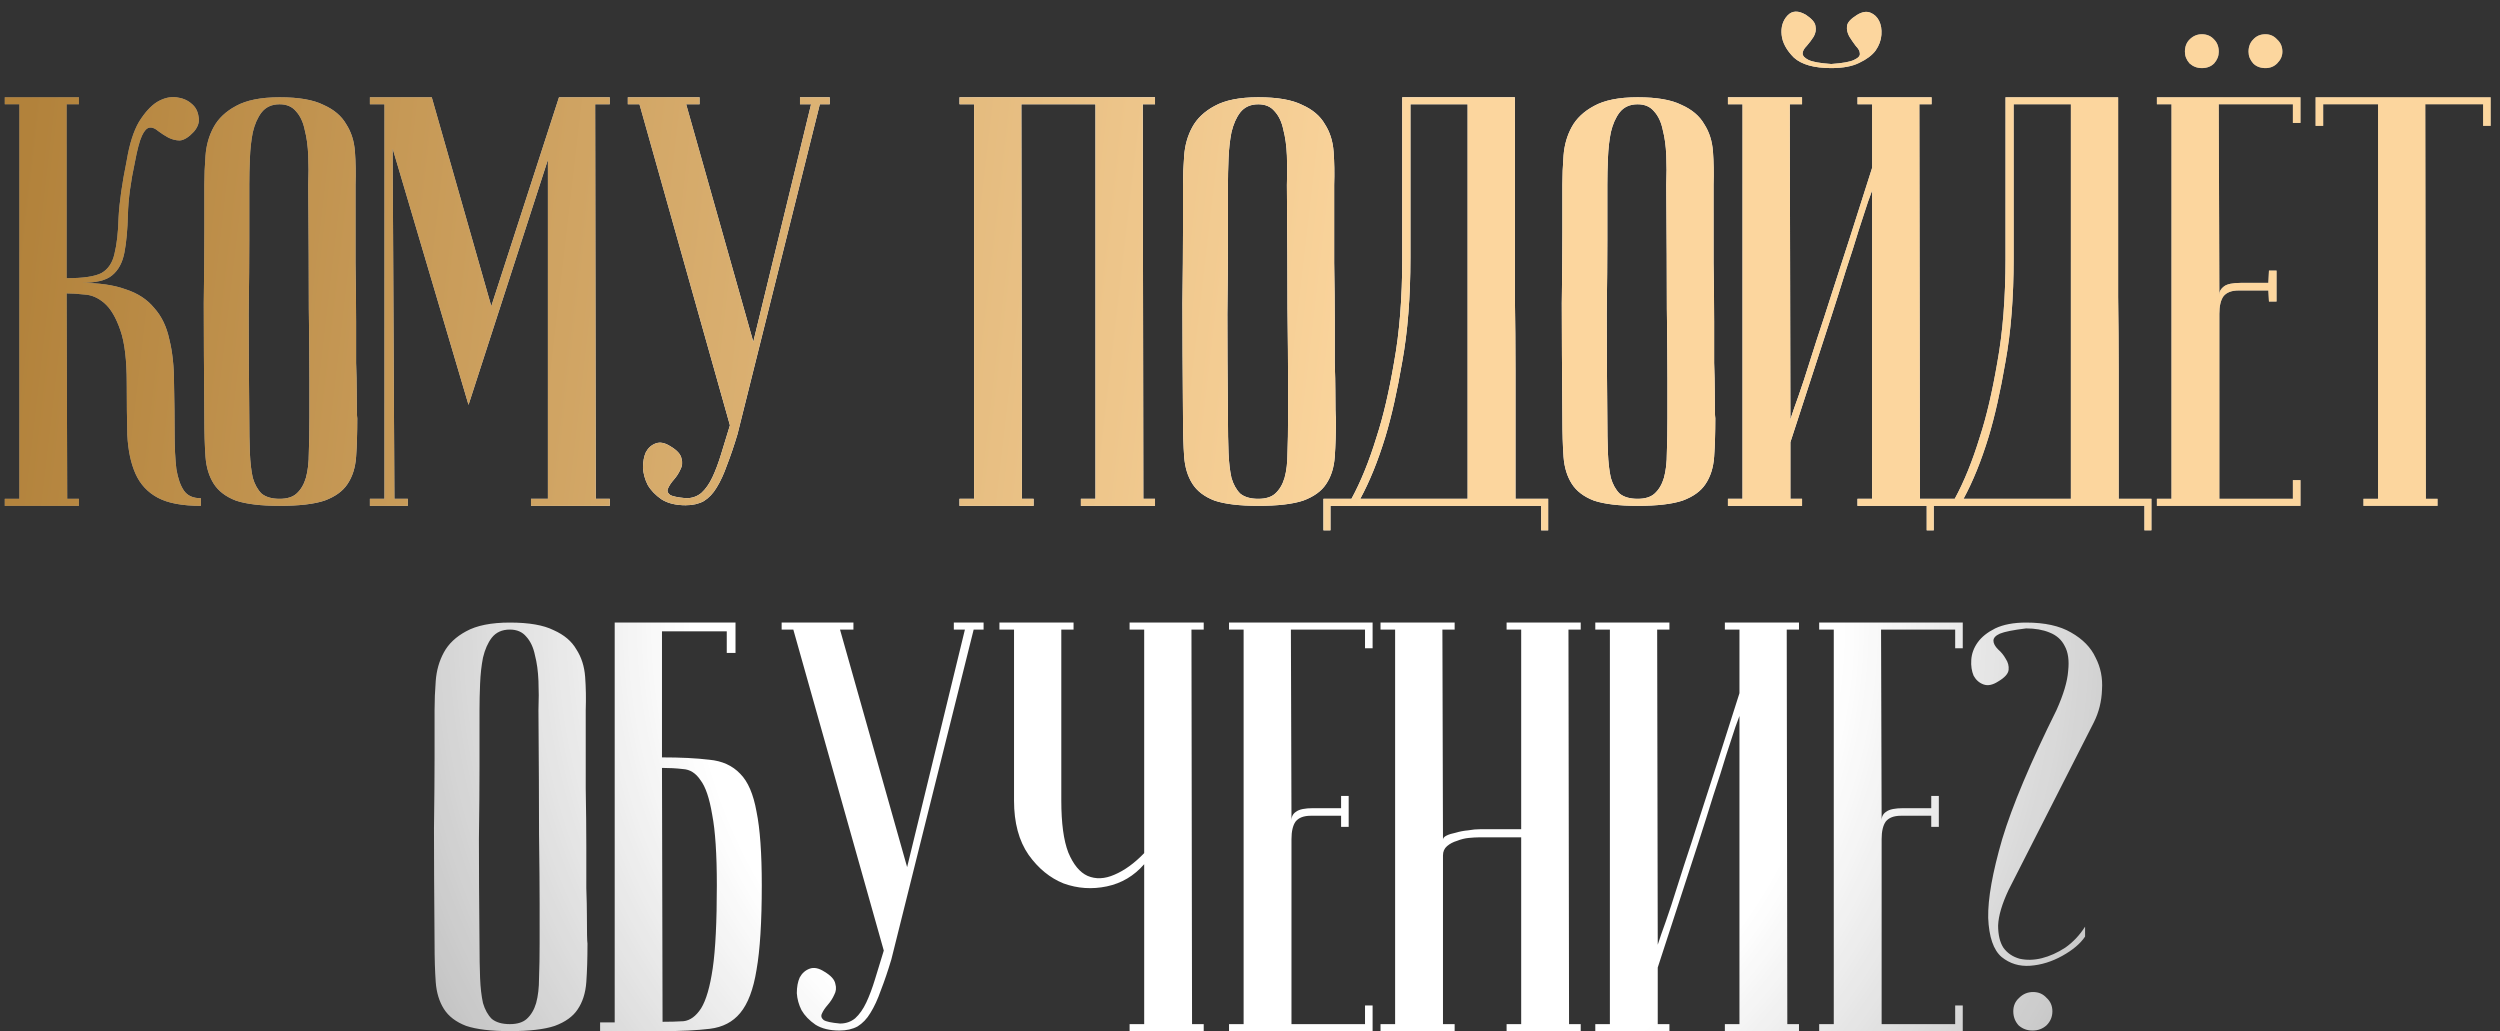
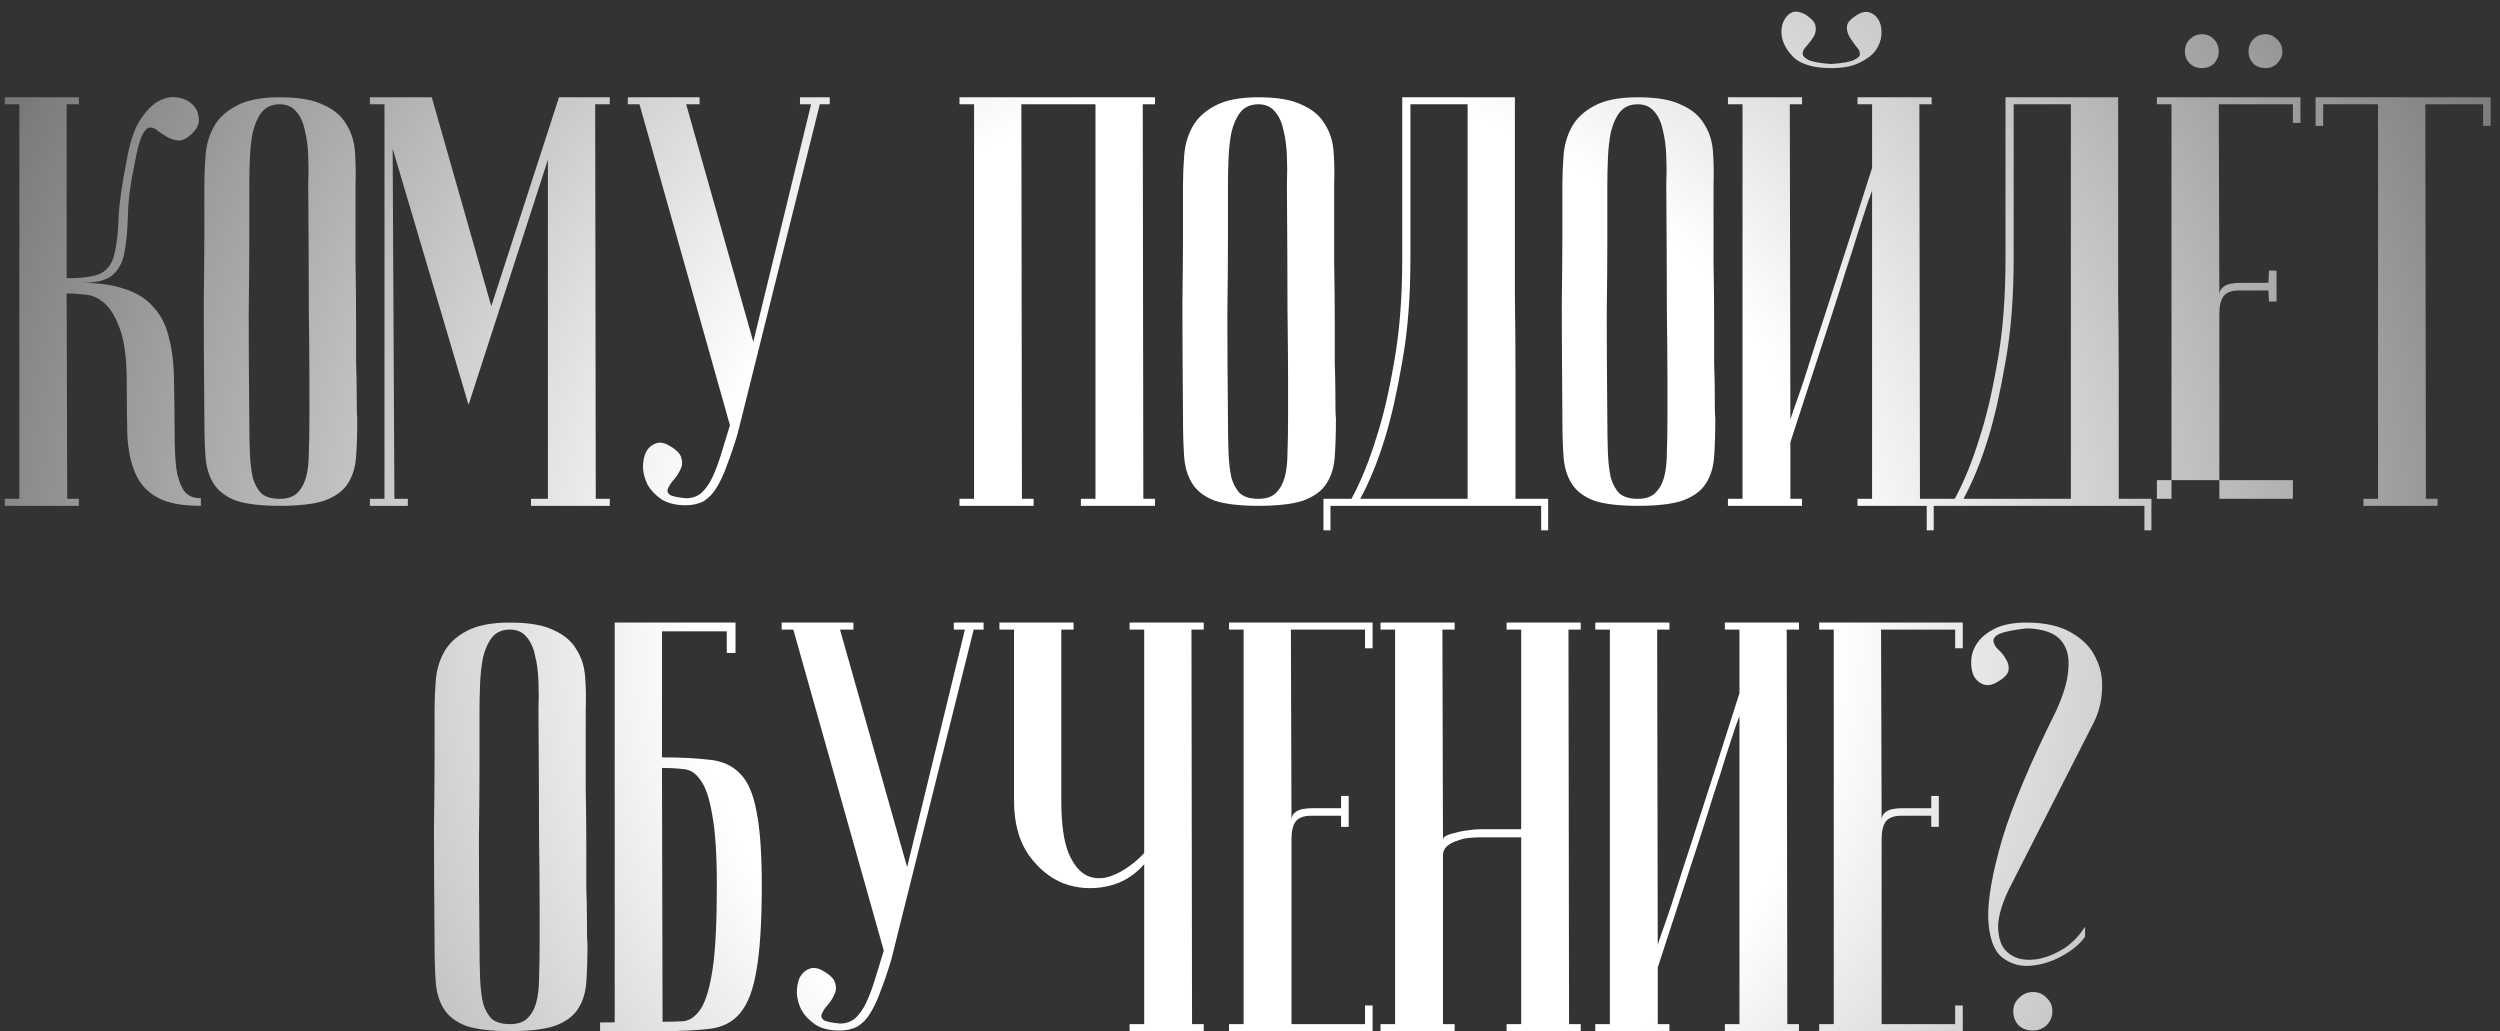
<svg xmlns="http://www.w3.org/2000/svg" width="257" height="106" viewBox="0 0 257 106" fill="none">
  <rect x="0" y="0" width="257" height="106" fill="#333333" stroke="none" />
-   <path d="M13.03 16.48C13.31 14.8 13.73 13.48 14.29 12.52C14.89 11.56 15.51 10.88 16.15 10.48C16.83 10.08 17.49 9.92 18.13 10C18.77 10.08 19.29 10.3 19.69 10.66C20.09 10.98 20.33 11.42 20.41 11.98C20.53 12.5 20.37 13.02 19.93 13.54C19.41 14.1 18.93 14.4 18.49 14.44C18.09 14.44 17.69 14.34 17.29 14.14C16.93 13.94 16.59 13.72 16.27 13.48C15.95 13.2 15.65 13.08 15.37 13.12C15.09 13.16 14.83 13.44 14.59 13.96C14.35 14.48 14.11 15.38 13.87 16.66C13.43 18.7 13.19 20.5 13.15 22.06C13.11 23.62 12.99 24.92 12.79 25.96C12.59 27 12.17 27.78 11.53 28.3C10.93 28.82 9.87 29.08 8.35 29.08C10.19 29.08 11.71 29.3 12.91 29.74C14.15 30.14 15.13 30.78 15.85 31.66C16.61 32.5 17.13 33.58 17.41 34.9C17.73 36.18 17.89 37.68 17.89 39.4C17.93 41.32 17.95 43.02 17.95 44.5C17.95 45.98 18.01 47.22 18.13 48.22C18.29 49.18 18.55 49.92 18.91 50.44C19.27 50.96 19.85 51.22 20.65 51.22V52C18.73 52 17.25 51.72 16.21 51.16C15.17 50.6 14.41 49.78 13.93 48.7C13.45 47.62 13.17 46.3 13.09 44.74C13.05 43.18 13.03 41.4 13.03 39.4C13.03 37 12.81 35.18 12.37 33.94C11.93 32.66 11.39 31.74 10.75 31.18C10.11 30.62 9.43 30.32 8.71 30.28C7.99 30.2 7.37 30.16 6.85 30.16L6.91 51.28H8.11V52H0.49V51.28H1.99V10.72H0.49V10H8.11V10.72H6.85V28.6C8.57 28.6 9.77 28.42 10.45 28.06C11.13 27.66 11.57 27 11.77 26.08C12.01 25.12 12.15 23.88 12.19 22.36C12.27 20.8 12.55 18.84 13.03 16.48ZM21.007 43C20.967 38.2 20.947 34.26 20.947 31.18C20.987 28.1 21.007 25.66 21.007 23.86V19C21.007 18.04 21.047 17.04 21.127 16C21.207 14.92 21.487 13.94 21.967 13.06C22.447 12.18 23.207 11.46 24.247 10.9C25.327 10.3 26.827 10 28.747 10C30.707 10 32.207 10.26 33.247 10.78C34.327 11.26 35.107 11.92 35.587 12.76C36.107 13.56 36.407 14.5 36.487 15.58C36.567 16.66 36.587 17.8 36.547 19C36.547 22.04 36.547 24.72 36.547 27.04C36.587 29.32 36.607 31.32 36.607 33.04C36.607 34.72 36.607 36.14 36.607 37.3C36.647 38.46 36.667 39.4 36.667 40.12C36.667 41.84 36.687 42.8 36.727 43C36.727 44.52 36.687 45.84 36.607 46.96C36.527 48.08 36.227 49.02 35.707 49.78C35.227 50.5 34.447 51.06 33.367 51.46C32.287 51.82 30.747 52 28.747 52C26.827 52 25.327 51.82 24.247 51.46C23.207 51.06 22.447 50.48 21.967 49.72C21.487 48.96 21.207 48.04 21.127 46.96C21.047 45.84 21.007 44.52 21.007 43ZM25.627 43C25.627 44.32 25.647 45.5 25.687 46.54C25.727 47.54 25.827 48.4 25.987 49.12C26.187 49.8 26.487 50.34 26.887 50.74C27.327 51.1 27.947 51.28 28.747 51.28C29.507 51.28 30.087 51.1 30.487 50.74C30.927 50.34 31.247 49.8 31.447 49.12C31.647 48.4 31.747 47.54 31.747 46.54C31.787 45.5 31.807 44.32 31.807 43V38.92C31.807 37.24 31.787 34.84 31.747 31.72C31.747 28.56 31.727 24.32 31.687 19C31.727 17.96 31.727 16.96 31.687 16C31.647 15 31.527 14.12 31.327 13.36C31.167 12.56 30.867 11.92 30.427 11.44C30.027 10.96 29.467 10.72 28.747 10.72C27.947 10.72 27.327 11 26.887 11.56C26.487 12.08 26.187 12.76 25.987 13.6C25.827 14.4 25.727 15.3 25.687 16.3C25.647 17.26 25.627 18.16 25.627 19V24.76C25.627 26.72 25.607 29.22 25.567 32.26C25.567 35.26 25.587 38.84 25.627 43ZM48.165 41.62L40.365 15.28L40.545 51.28H41.925V52H38.025V51.28H39.525V10.72H38.025V10H44.385L50.505 31.48L57.465 10H62.685V10.72H61.185L61.245 51.28H62.685V52H54.585V51.28H56.325V16.42L48.165 41.62ZM70.538 51.22C71.138 51.22 71.658 51.04 72.098 50.68C72.538 50.28 72.918 49.74 73.238 49.06C73.558 48.38 73.858 47.58 74.138 46.66C74.418 45.74 74.718 44.76 75.038 43.72L65.738 10.72H64.538V10H71.918V10.72H70.538L77.438 35.14L83.378 10.72H82.238V10H85.298V10.72H84.278L75.818 44.62C75.458 45.82 75.098 46.88 74.738 47.8C74.418 48.72 74.058 49.5 73.658 50.14C73.298 50.74 72.858 51.2 72.338 51.52C71.818 51.8 71.198 51.94 70.478 51.94C69.478 51.94 68.658 51.74 68.018 51.34C67.378 50.9 66.898 50.4 66.578 49.84C66.298 49.28 66.138 48.7 66.098 48.1C66.098 47.46 66.198 46.92 66.398 46.48C66.638 46.04 66.978 45.74 67.418 45.58C67.858 45.42 68.358 45.52 68.918 45.88C69.598 46.28 69.978 46.7 70.058 47.14C70.178 47.54 70.138 47.92 69.938 48.28C69.778 48.64 69.558 48.98 69.278 49.3C68.998 49.62 68.798 49.92 68.678 50.2C68.558 50.44 68.618 50.66 68.858 50.86C69.098 51.02 69.658 51.14 70.538 51.22ZM104.995 10.72L105.055 51.28H106.255V52H98.635V51.28H100.135V10.72H98.635V10H118.735V10.72H117.475L117.535 51.28H118.735V52H111.115V51.28H112.615V10.72H104.995ZM121.613 43C121.573 38.2 121.553 34.26 121.553 31.18C121.593 28.1 121.613 25.66 121.613 23.86V19C121.613 18.04 121.653 17.04 121.733 16C121.813 14.92 122.093 13.94 122.573 13.06C123.053 12.18 123.813 11.46 124.853 10.9C125.933 10.3 127.433 10 129.353 10C131.313 10 132.813 10.26 133.853 10.78C134.933 11.26 135.713 11.92 136.193 12.76C136.713 13.56 137.013 14.5 137.093 15.58C137.173 16.66 137.193 17.8 137.153 19C137.153 22.04 137.153 24.72 137.153 27.04C137.193 29.32 137.213 31.32 137.213 33.04C137.213 34.72 137.213 36.14 137.213 37.3C137.253 38.46 137.273 39.4 137.273 40.12C137.273 41.84 137.293 42.8 137.333 43C137.333 44.52 137.293 45.84 137.213 46.96C137.133 48.08 136.833 49.02 136.313 49.78C135.833 50.5 135.053 51.06 133.973 51.46C132.893 51.82 131.353 52 129.353 52C127.433 52 125.933 51.82 124.853 51.46C123.813 51.06 123.053 50.48 122.573 49.72C122.093 48.96 121.813 48.04 121.733 46.96C121.653 45.84 121.613 44.52 121.613 43ZM126.233 43C126.233 44.32 126.253 45.5 126.293 46.54C126.333 47.54 126.433 48.4 126.593 49.12C126.793 49.8 127.093 50.34 127.493 50.74C127.933 51.1 128.553 51.28 129.353 51.28C130.113 51.28 130.693 51.1 131.093 50.74C131.533 50.34 131.853 49.8 132.053 49.12C132.253 48.4 132.353 47.54 132.353 46.54C132.393 45.5 132.413 44.32 132.413 43V38.92C132.413 37.24 132.393 34.84 132.353 31.72C132.353 28.56 132.333 24.32 132.293 19C132.333 17.96 132.333 16.96 132.293 16C132.253 15 132.133 14.12 131.933 13.36C131.773 12.56 131.473 11.92 131.033 11.44C130.633 10.96 130.073 10.72 129.353 10.72C128.553 10.72 127.933 11 127.493 11.56C127.093 12.08 126.793 12.76 126.593 13.6C126.433 14.4 126.333 15.3 126.293 16.3C126.253 17.26 126.233 18.16 126.233 19V24.76C126.233 26.72 126.213 29.22 126.173 32.26C126.173 35.26 126.193 38.84 126.233 43ZM155.731 10C155.731 10 155.731 10.6 155.731 11.8C155.731 12.96 155.731 14.5 155.731 16.42C155.731 18.34 155.731 20.54 155.731 23.02C155.731 25.46 155.731 27.96 155.731 30.52C155.771 33.08 155.791 35.6 155.791 38.08C155.791 40.52 155.791 42.72 155.791 44.68C155.791 46.6 155.791 48.18 155.791 49.42C155.791 50.62 155.791 51.24 155.791 51.28H159.151V54.52H158.431V52H136.771V54.52H136.051V51.28H138.931C139.891 49.52 140.751 47.4 141.511 44.92C142.191 42.84 142.791 40.28 143.311 37.24C143.871 34.16 144.151 30.62 144.151 26.62V10H155.731ZM144.991 10.72V26.56C144.991 30.56 144.711 34.1 144.151 37.18C143.631 40.22 143.051 42.8 142.411 44.92C141.651 47.4 140.791 49.52 139.831 51.28H150.871V10.72H144.991ZM160.613 43C160.573 38.2 160.553 34.26 160.553 31.18C160.593 28.1 160.613 25.66 160.613 23.86V19C160.613 18.04 160.653 17.04 160.733 16C160.813 14.92 161.093 13.94 161.573 13.06C162.053 12.18 162.813 11.46 163.853 10.9C164.933 10.3 166.433 10 168.353 10C170.313 10 171.813 10.26 172.853 10.78C173.933 11.26 174.713 11.92 175.193 12.76C175.713 13.56 176.013 14.5 176.093 15.58C176.173 16.66 176.193 17.8 176.153 19C176.153 22.04 176.153 24.72 176.153 27.04C176.193 29.32 176.213 31.32 176.213 33.04C176.213 34.72 176.213 36.14 176.213 37.3C176.253 38.46 176.273 39.4 176.273 40.12C176.273 41.84 176.293 42.8 176.333 43C176.333 44.52 176.293 45.84 176.213 46.96C176.133 48.08 175.833 49.02 175.313 49.78C174.833 50.5 174.053 51.06 172.973 51.46C171.893 51.82 170.353 52 168.353 52C166.433 52 164.933 51.82 163.853 51.46C162.813 51.06 162.053 50.48 161.573 49.72C161.093 48.96 160.813 48.04 160.733 46.96C160.653 45.84 160.613 44.52 160.613 43ZM165.233 43C165.233 44.32 165.253 45.5 165.293 46.54C165.333 47.54 165.433 48.4 165.593 49.12C165.793 49.8 166.093 50.34 166.493 50.74C166.933 51.1 167.553 51.28 168.353 51.28C169.113 51.28 169.693 51.1 170.093 50.74C170.533 50.34 170.853 49.8 171.053 49.12C171.253 48.4 171.353 47.54 171.353 46.54C171.393 45.5 171.413 44.32 171.413 43V38.92C171.413 37.24 171.393 34.84 171.353 31.72C171.353 28.56 171.333 24.32 171.293 19C171.333 17.96 171.333 16.96 171.293 16C171.253 15 171.133 14.12 170.933 13.36C170.773 12.56 170.473 11.92 170.033 11.44C169.633 10.96 169.073 10.72 168.353 10.72C167.553 10.72 166.933 11 166.493 11.56C166.093 12.08 165.793 12.76 165.593 13.6C165.433 14.4 165.333 15.3 165.293 16.3C165.253 17.26 165.233 18.16 165.233 19V24.76C165.233 26.72 165.213 29.22 165.173 32.26C165.173 35.26 165.193 38.84 165.233 43ZM188.251 6.58C189.411 6.5 190.191 6.36 190.591 6.16C191.031 5.96 191.231 5.74 191.191 5.5C191.191 5.26 191.051 5 190.771 4.72C190.531 4.4 190.311 4.08 190.111 3.76C189.911 3.4 189.831 3.04 189.871 2.68C189.911 2.32 190.251 1.94 190.891 1.54C191.411 1.22 191.871 1.14 192.271 1.3C192.671 1.46 192.971 1.74 193.171 2.14C193.371 2.54 193.451 3.02 193.411 3.58C193.371 4.14 193.171 4.68 192.811 5.2C192.451 5.68 191.891 6.1 191.131 6.46C190.411 6.82 189.451 7 188.251 7C186.491 7 185.211 6.64 184.411 5.92C183.651 5.16 183.231 4.38 183.151 3.58C183.071 2.78 183.271 2.12 183.751 1.6C184.231 1.08 184.871 1.06 185.671 1.54C186.271 1.94 186.591 2.32 186.631 2.68C186.711 3.04 186.651 3.4 186.451 3.76C186.251 4.08 186.011 4.4 185.731 4.72C185.451 5 185.311 5.26 185.311 5.5C185.311 5.74 185.511 5.96 185.911 6.16C186.311 6.36 187.091 6.5 188.251 6.58ZM192.451 19.6C192.451 19.6 192.311 19.98 192.031 20.74C191.791 21.46 191.471 22.44 191.071 23.68C190.711 24.88 190.271 26.26 189.751 27.82C189.271 29.38 188.771 30.96 188.251 32.56C187.011 36.36 185.611 40.66 184.051 45.46V51.28H185.251V52H177.631V51.28H179.131V10.72H177.631V10H185.251V10.72H183.991L184.051 43.12C184.051 43.12 184.171 42.76 184.411 42.04C184.691 41.28 185.031 40.3 185.431 39.1C185.831 37.86 186.271 36.48 186.751 34.96C187.271 33.4 187.791 31.8 188.311 30.16C189.551 26.36 190.931 22.06 192.451 17.26V10.72H190.951V10H198.571V10.72H197.311L197.371 51.28H198.571V52H190.951V51.28H192.451V19.6ZM217.746 10C217.746 10 217.746 10.6 217.746 11.8C217.746 12.96 217.746 14.5 217.746 16.42C217.746 18.34 217.746 20.54 217.746 23.02C217.746 25.46 217.746 27.96 217.746 30.52C217.786 33.08 217.806 35.6 217.806 38.08C217.806 40.52 217.806 42.72 217.806 44.68C217.806 46.6 217.806 48.18 217.806 49.42C217.806 50.62 217.806 51.24 217.806 51.28H221.166V54.52H220.446V52H198.786V54.52H198.066V51.28H200.946C201.906 49.52 202.766 47.4 203.526 44.92C204.206 42.84 204.806 40.28 205.326 37.24C205.886 34.16 206.166 30.62 206.166 26.62V10H217.746ZM207.006 10.72V26.56C207.006 30.56 206.726 34.1 206.166 37.18C205.646 40.22 205.066 42.8 204.426 44.92C203.666 47.4 202.806 49.52 201.846 51.28H212.886V10.72H207.006ZM224.609 5.32C224.609 4.8 224.769 4.38 225.089 4.06C225.449 3.7 225.869 3.52 226.349 3.52C226.869 3.52 227.289 3.7 227.609 4.06C227.929 4.38 228.089 4.8 228.089 5.32C228.089 5.76 227.929 6.16 227.609 6.52C227.289 6.84 226.869 7 226.349 7C225.869 7 225.449 6.84 225.089 6.52C224.769 6.16 224.609 5.76 224.609 5.32ZM231.149 5.32C231.149 4.8 231.309 4.38 231.629 4.06C231.949 3.7 232.369 3.52 232.889 3.52C233.369 3.52 233.769 3.7 234.089 4.06C234.449 4.38 234.629 4.8 234.629 5.32C234.629 5.76 234.449 6.16 234.089 6.52C233.769 6.84 233.369 7 232.889 7C232.369 7 231.949 6.84 231.629 6.52C231.309 6.16 231.149 5.76 231.149 5.32ZM225.569 10H236.489V12.64H235.709V10.72H228.089L228.149 30.46V30.28C228.149 29.96 228.309 29.68 228.629 29.44C228.949 29.2 229.529 29.08 230.369 29.08H233.189L233.249 27.82H234.029V31H233.249L233.189 29.86H230.129C229.409 29.86 228.889 30.06 228.569 30.46C228.289 30.86 228.149 31.46 228.149 32.26V51.28H235.709V49.36H236.489V52H221.729V51.28H223.229V10.72H221.729V10H225.569ZM256.043 10V12.94H255.263V10.72H249.323L249.383 51.28H250.583V52H242.963V51.28H244.463V10.72H238.823V12.94H238.043V10H256.043Z" fill="url(#paint0_radial_792_2016)" />
-   <path d="M13.03 16.48C13.31 14.8 13.73 13.48 14.29 12.52C14.89 11.56 15.51 10.88 16.15 10.48C16.83 10.08 17.49 9.92 18.13 10C18.77 10.08 19.29 10.3 19.69 10.66C20.09 10.98 20.33 11.42 20.41 11.98C20.53 12.5 20.37 13.02 19.93 13.54C19.41 14.1 18.93 14.4 18.49 14.44C18.09 14.44 17.69 14.34 17.29 14.14C16.93 13.94 16.59 13.72 16.27 13.48C15.95 13.2 15.65 13.08 15.37 13.12C15.09 13.16 14.83 13.44 14.59 13.96C14.35 14.48 14.11 15.38 13.87 16.66C13.43 18.7 13.19 20.5 13.15 22.06C13.11 23.62 12.99 24.92 12.79 25.96C12.59 27 12.17 27.78 11.53 28.3C10.93 28.82 9.87 29.08 8.35 29.08C10.19 29.08 11.71 29.3 12.91 29.74C14.15 30.14 15.13 30.78 15.85 31.66C16.61 32.5 17.13 33.58 17.41 34.9C17.73 36.18 17.89 37.68 17.89 39.4C17.93 41.32 17.95 43.02 17.95 44.5C17.95 45.98 18.01 47.22 18.13 48.22C18.29 49.18 18.55 49.92 18.91 50.44C19.27 50.96 19.85 51.22 20.65 51.22V52C18.73 52 17.25 51.72 16.21 51.16C15.17 50.6 14.41 49.78 13.93 48.7C13.45 47.62 13.17 46.3 13.09 44.74C13.05 43.18 13.03 41.4 13.03 39.4C13.03 37 12.81 35.18 12.37 33.94C11.93 32.66 11.39 31.74 10.75 31.18C10.11 30.62 9.43 30.32 8.71 30.28C7.99 30.2 7.37 30.16 6.85 30.16L6.91 51.28H8.11V52H0.49V51.28H1.99V10.72H0.49V10H8.11V10.72H6.85V28.6C8.57 28.6 9.77 28.42 10.45 28.06C11.13 27.66 11.57 27 11.77 26.08C12.01 25.12 12.15 23.88 12.19 22.36C12.27 20.8 12.55 18.84 13.03 16.48ZM21.007 43C20.967 38.2 20.947 34.26 20.947 31.18C20.987 28.1 21.007 25.66 21.007 23.86V19C21.007 18.04 21.047 17.04 21.127 16C21.207 14.92 21.487 13.94 21.967 13.06C22.447 12.18 23.207 11.46 24.247 10.9C25.327 10.3 26.827 10 28.747 10C30.707 10 32.207 10.26 33.247 10.78C34.327 11.26 35.107 11.92 35.587 12.76C36.107 13.56 36.407 14.5 36.487 15.58C36.567 16.66 36.587 17.8 36.547 19C36.547 22.04 36.547 24.72 36.547 27.04C36.587 29.32 36.607 31.32 36.607 33.04C36.607 34.72 36.607 36.14 36.607 37.3C36.647 38.46 36.667 39.4 36.667 40.12C36.667 41.84 36.687 42.8 36.727 43C36.727 44.52 36.687 45.84 36.607 46.96C36.527 48.08 36.227 49.02 35.707 49.78C35.227 50.5 34.447 51.06 33.367 51.46C32.287 51.82 30.747 52 28.747 52C26.827 52 25.327 51.82 24.247 51.46C23.207 51.06 22.447 50.48 21.967 49.72C21.487 48.96 21.207 48.04 21.127 46.96C21.047 45.84 21.007 44.52 21.007 43ZM25.627 43C25.627 44.32 25.647 45.5 25.687 46.54C25.727 47.54 25.827 48.4 25.987 49.12C26.187 49.8 26.487 50.34 26.887 50.74C27.327 51.1 27.947 51.28 28.747 51.28C29.507 51.28 30.087 51.1 30.487 50.74C30.927 50.34 31.247 49.8 31.447 49.12C31.647 48.4 31.747 47.54 31.747 46.54C31.787 45.5 31.807 44.32 31.807 43V38.92C31.807 37.24 31.787 34.84 31.747 31.72C31.747 28.56 31.727 24.32 31.687 19C31.727 17.96 31.727 16.96 31.687 16C31.647 15 31.527 14.12 31.327 13.36C31.167 12.56 30.867 11.92 30.427 11.44C30.027 10.96 29.467 10.72 28.747 10.72C27.947 10.72 27.327 11 26.887 11.56C26.487 12.08 26.187 12.76 25.987 13.6C25.827 14.4 25.727 15.3 25.687 16.3C25.647 17.26 25.627 18.16 25.627 19V24.76C25.627 26.72 25.607 29.22 25.567 32.26C25.567 35.26 25.587 38.84 25.627 43ZM48.165 41.62L40.365 15.28L40.545 51.28H41.925V52H38.025V51.28H39.525V10.72H38.025V10H44.385L50.505 31.48L57.465 10H62.685V10.72H61.185L61.245 51.28H62.685V52H54.585V51.28H56.325V16.42L48.165 41.62ZM70.538 51.22C71.138 51.22 71.658 51.04 72.098 50.68C72.538 50.28 72.918 49.74 73.238 49.06C73.558 48.38 73.858 47.58 74.138 46.66C74.418 45.74 74.718 44.76 75.038 43.72L65.738 10.72H64.538V10H71.918V10.72H70.538L77.438 35.14L83.378 10.72H82.238V10H85.298V10.72H84.278L75.818 44.62C75.458 45.82 75.098 46.88 74.738 47.8C74.418 48.72 74.058 49.5 73.658 50.14C73.298 50.74 72.858 51.2 72.338 51.52C71.818 51.8 71.198 51.94 70.478 51.94C69.478 51.94 68.658 51.74 68.018 51.34C67.378 50.9 66.898 50.4 66.578 49.84C66.298 49.28 66.138 48.7 66.098 48.1C66.098 47.46 66.198 46.92 66.398 46.48C66.638 46.04 66.978 45.74 67.418 45.58C67.858 45.42 68.358 45.52 68.918 45.88C69.598 46.28 69.978 46.7 70.058 47.14C70.178 47.54 70.138 47.92 69.938 48.28C69.778 48.64 69.558 48.98 69.278 49.3C68.998 49.62 68.798 49.92 68.678 50.2C68.558 50.44 68.618 50.66 68.858 50.86C69.098 51.02 69.658 51.14 70.538 51.22ZM104.995 10.72L105.055 51.28H106.255V52H98.635V51.28H100.135V10.72H98.635V10H118.735V10.72H117.475L117.535 51.28H118.735V52H111.115V51.28H112.615V10.72H104.995ZM121.613 43C121.573 38.2 121.553 34.26 121.553 31.18C121.593 28.1 121.613 25.66 121.613 23.86V19C121.613 18.04 121.653 17.04 121.733 16C121.813 14.92 122.093 13.94 122.573 13.06C123.053 12.18 123.813 11.46 124.853 10.9C125.933 10.3 127.433 10 129.353 10C131.313 10 132.813 10.26 133.853 10.78C134.933 11.26 135.713 11.92 136.193 12.76C136.713 13.56 137.013 14.5 137.093 15.58C137.173 16.66 137.193 17.8 137.153 19C137.153 22.04 137.153 24.72 137.153 27.04C137.193 29.32 137.213 31.32 137.213 33.04C137.213 34.72 137.213 36.14 137.213 37.3C137.253 38.46 137.273 39.4 137.273 40.12C137.273 41.84 137.293 42.8 137.333 43C137.333 44.52 137.293 45.84 137.213 46.96C137.133 48.08 136.833 49.02 136.313 49.78C135.833 50.5 135.053 51.06 133.973 51.46C132.893 51.82 131.353 52 129.353 52C127.433 52 125.933 51.82 124.853 51.46C123.813 51.06 123.053 50.48 122.573 49.72C122.093 48.96 121.813 48.04 121.733 46.96C121.653 45.84 121.613 44.52 121.613 43ZM126.233 43C126.233 44.32 126.253 45.5 126.293 46.54C126.333 47.54 126.433 48.4 126.593 49.12C126.793 49.8 127.093 50.34 127.493 50.74C127.933 51.1 128.553 51.28 129.353 51.28C130.113 51.28 130.693 51.1 131.093 50.74C131.533 50.34 131.853 49.8 132.053 49.12C132.253 48.4 132.353 47.54 132.353 46.54C132.393 45.5 132.413 44.32 132.413 43V38.92C132.413 37.24 132.393 34.84 132.353 31.72C132.353 28.56 132.333 24.32 132.293 19C132.333 17.96 132.333 16.96 132.293 16C132.253 15 132.133 14.12 131.933 13.36C131.773 12.56 131.473 11.92 131.033 11.44C130.633 10.96 130.073 10.72 129.353 10.72C128.553 10.72 127.933 11 127.493 11.56C127.093 12.08 126.793 12.76 126.593 13.6C126.433 14.4 126.333 15.3 126.293 16.3C126.253 17.26 126.233 18.16 126.233 19V24.76C126.233 26.72 126.213 29.22 126.173 32.26C126.173 35.26 126.193 38.84 126.233 43ZM155.731 10C155.731 10 155.731 10.6 155.731 11.8C155.731 12.96 155.731 14.5 155.731 16.42C155.731 18.34 155.731 20.54 155.731 23.02C155.731 25.46 155.731 27.96 155.731 30.52C155.771 33.08 155.791 35.6 155.791 38.08C155.791 40.52 155.791 42.72 155.791 44.68C155.791 46.6 155.791 48.18 155.791 49.42C155.791 50.62 155.791 51.24 155.791 51.28H159.151V54.52H158.431V52H136.771V54.52H136.051V51.28H138.931C139.891 49.52 140.751 47.4 141.511 44.92C142.191 42.84 142.791 40.28 143.311 37.24C143.871 34.16 144.151 30.62 144.151 26.62V10H155.731ZM144.991 10.72V26.56C144.991 30.56 144.711 34.1 144.151 37.18C143.631 40.22 143.051 42.8 142.411 44.92C141.651 47.4 140.791 49.52 139.831 51.28H150.871V10.72H144.991ZM160.613 43C160.573 38.2 160.553 34.26 160.553 31.18C160.593 28.1 160.613 25.66 160.613 23.86V19C160.613 18.04 160.653 17.04 160.733 16C160.813 14.92 161.093 13.94 161.573 13.06C162.053 12.18 162.813 11.46 163.853 10.9C164.933 10.3 166.433 10 168.353 10C170.313 10 171.813 10.26 172.853 10.78C173.933 11.26 174.713 11.92 175.193 12.76C175.713 13.56 176.013 14.5 176.093 15.58C176.173 16.66 176.193 17.8 176.153 19C176.153 22.04 176.153 24.72 176.153 27.04C176.193 29.32 176.213 31.32 176.213 33.04C176.213 34.72 176.213 36.14 176.213 37.3C176.253 38.46 176.273 39.4 176.273 40.12C176.273 41.84 176.293 42.8 176.333 43C176.333 44.52 176.293 45.84 176.213 46.96C176.133 48.08 175.833 49.02 175.313 49.78C174.833 50.5 174.053 51.06 172.973 51.46C171.893 51.82 170.353 52 168.353 52C166.433 52 164.933 51.82 163.853 51.46C162.813 51.06 162.053 50.48 161.573 49.72C161.093 48.96 160.813 48.04 160.733 46.96C160.653 45.84 160.613 44.52 160.613 43ZM165.233 43C165.233 44.32 165.253 45.5 165.293 46.54C165.333 47.54 165.433 48.4 165.593 49.12C165.793 49.8 166.093 50.34 166.493 50.74C166.933 51.1 167.553 51.28 168.353 51.28C169.113 51.28 169.693 51.1 170.093 50.74C170.533 50.34 170.853 49.8 171.053 49.12C171.253 48.4 171.353 47.54 171.353 46.54C171.393 45.5 171.413 44.32 171.413 43V38.92C171.413 37.24 171.393 34.84 171.353 31.72C171.353 28.56 171.333 24.32 171.293 19C171.333 17.96 171.333 16.96 171.293 16C171.253 15 171.133 14.12 170.933 13.36C170.773 12.56 170.473 11.92 170.033 11.44C169.633 10.96 169.073 10.72 168.353 10.72C167.553 10.72 166.933 11 166.493 11.56C166.093 12.08 165.793 12.76 165.593 13.6C165.433 14.4 165.333 15.3 165.293 16.3C165.253 17.26 165.233 18.16 165.233 19V24.76C165.233 26.72 165.213 29.22 165.173 32.26C165.173 35.26 165.193 38.84 165.233 43ZM188.251 6.58C189.411 6.5 190.191 6.36 190.591 6.16C191.031 5.96 191.231 5.74 191.191 5.5C191.191 5.26 191.051 5 190.771 4.72C190.531 4.4 190.311 4.08 190.111 3.76C189.911 3.4 189.831 3.04 189.871 2.68C189.911 2.32 190.251 1.94 190.891 1.54C191.411 1.22 191.871 1.14 192.271 1.3C192.671 1.46 192.971 1.74 193.171 2.14C193.371 2.54 193.451 3.02 193.411 3.58C193.371 4.14 193.171 4.68 192.811 5.2C192.451 5.68 191.891 6.1 191.131 6.46C190.411 6.82 189.451 7 188.251 7C186.491 7 185.211 6.64 184.411 5.92C183.651 5.16 183.231 4.38 183.151 3.58C183.071 2.78 183.271 2.12 183.751 1.6C184.231 1.08 184.871 1.06 185.671 1.54C186.271 1.94 186.591 2.32 186.631 2.68C186.711 3.04 186.651 3.4 186.451 3.76C186.251 4.08 186.011 4.4 185.731 4.72C185.451 5 185.311 5.26 185.311 5.5C185.311 5.74 185.511 5.96 185.911 6.16C186.311 6.36 187.091 6.5 188.251 6.58ZM192.451 19.6C192.451 19.6 192.311 19.98 192.031 20.74C191.791 21.46 191.471 22.44 191.071 23.68C190.711 24.88 190.271 26.26 189.751 27.82C189.271 29.38 188.771 30.96 188.251 32.56C187.011 36.36 185.611 40.66 184.051 45.46V51.28H185.251V52H177.631V51.28H179.131V10.72H177.631V10H185.251V10.72H183.991L184.051 43.12C184.051 43.12 184.171 42.76 184.411 42.04C184.691 41.28 185.031 40.3 185.431 39.1C185.831 37.86 186.271 36.48 186.751 34.96C187.271 33.4 187.791 31.8 188.311 30.16C189.551 26.36 190.931 22.06 192.451 17.26V10.72H190.951V10H198.571V10.72H197.311L197.371 51.28H198.571V52H190.951V51.28H192.451V19.6ZM217.746 10C217.746 10 217.746 10.6 217.746 11.8C217.746 12.96 217.746 14.5 217.746 16.42C217.746 18.34 217.746 20.54 217.746 23.02C217.746 25.46 217.746 27.96 217.746 30.52C217.786 33.08 217.806 35.6 217.806 38.08C217.806 40.52 217.806 42.72 217.806 44.68C217.806 46.6 217.806 48.18 217.806 49.42C217.806 50.62 217.806 51.24 217.806 51.28H221.166V54.52H220.446V52H198.786V54.52H198.066V51.28H200.946C201.906 49.52 202.766 47.4 203.526 44.92C204.206 42.84 204.806 40.28 205.326 37.24C205.886 34.16 206.166 30.62 206.166 26.62V10H217.746ZM207.006 10.72V26.56C207.006 30.56 206.726 34.1 206.166 37.18C205.646 40.22 205.066 42.8 204.426 44.92C203.666 47.4 202.806 49.52 201.846 51.28H212.886V10.72H207.006ZM224.609 5.32C224.609 4.8 224.769 4.38 225.089 4.06C225.449 3.7 225.869 3.52 226.349 3.52C226.869 3.52 227.289 3.7 227.609 4.06C227.929 4.38 228.089 4.8 228.089 5.32C228.089 5.76 227.929 6.16 227.609 6.52C227.289 6.84 226.869 7 226.349 7C225.869 7 225.449 6.84 225.089 6.52C224.769 6.16 224.609 5.76 224.609 5.32ZM231.149 5.32C231.149 4.8 231.309 4.38 231.629 4.06C231.949 3.7 232.369 3.52 232.889 3.52C233.369 3.52 233.769 3.7 234.089 4.06C234.449 4.38 234.629 4.8 234.629 5.32C234.629 5.76 234.449 6.16 234.089 6.52C233.769 6.84 233.369 7 232.889 7C232.369 7 231.949 6.84 231.629 6.52C231.309 6.16 231.149 5.76 231.149 5.32ZM225.569 10H236.489V12.64H235.709V10.72H228.089L228.149 30.46V30.28C228.149 29.96 228.309 29.68 228.629 29.44C228.949 29.2 229.529 29.08 230.369 29.08H233.189L233.249 27.82H234.029V31H233.249L233.189 29.86H230.129C229.409 29.86 228.889 30.06 228.569 30.46C228.289 30.86 228.149 31.46 228.149 32.26V51.28H235.709V49.36H236.489V52H221.729V51.28H223.229V10.72H221.729V10H225.569ZM256.043 10V12.94H255.263V10.72H249.323L249.383 51.28H250.583V52H242.963V51.28H244.463V10.72H238.823V12.94H238.043V10H256.043Z" fill="url(#paint1_linear_792_2016)" />
+   <path d="M13.03 16.48C13.31 14.8 13.73 13.48 14.29 12.52C14.89 11.56 15.51 10.88 16.15 10.48C16.83 10.08 17.49 9.92 18.13 10C18.77 10.08 19.29 10.3 19.69 10.66C20.09 10.98 20.33 11.42 20.41 11.98C20.53 12.5 20.37 13.02 19.93 13.54C19.41 14.1 18.93 14.4 18.49 14.44C18.09 14.44 17.69 14.34 17.29 14.14C16.93 13.94 16.59 13.72 16.27 13.48C15.95 13.2 15.65 13.08 15.37 13.12C15.09 13.16 14.83 13.44 14.59 13.96C14.35 14.48 14.11 15.38 13.87 16.66C13.43 18.7 13.19 20.5 13.15 22.06C13.11 23.62 12.99 24.92 12.79 25.96C12.59 27 12.17 27.78 11.53 28.3C10.93 28.82 9.87 29.08 8.35 29.08C10.19 29.08 11.71 29.3 12.91 29.74C14.15 30.14 15.13 30.78 15.85 31.66C16.61 32.5 17.13 33.58 17.41 34.9C17.73 36.18 17.89 37.68 17.89 39.4C17.93 41.32 17.95 43.02 17.95 44.5C17.95 45.98 18.01 47.22 18.13 48.22C18.29 49.18 18.55 49.92 18.91 50.44C19.27 50.96 19.85 51.22 20.65 51.22V52C18.73 52 17.25 51.72 16.21 51.16C15.17 50.6 14.41 49.78 13.93 48.7C13.45 47.62 13.17 46.3 13.09 44.74C13.05 43.18 13.03 41.4 13.03 39.4C13.03 37 12.81 35.18 12.37 33.94C11.93 32.66 11.39 31.74 10.75 31.18C10.11 30.62 9.43 30.32 8.71 30.28C7.99 30.2 7.37 30.16 6.85 30.16L6.91 51.28H8.11V52H0.49V51.28H1.99V10.72H0.49V10H8.11V10.72H6.85V28.6C8.57 28.6 9.77 28.42 10.45 28.06C11.13 27.66 11.57 27 11.77 26.08C12.01 25.12 12.15 23.88 12.19 22.36C12.27 20.8 12.55 18.84 13.03 16.48ZM21.007 43C20.967 38.2 20.947 34.26 20.947 31.18C20.987 28.1 21.007 25.66 21.007 23.86V19C21.007 18.04 21.047 17.04 21.127 16C21.207 14.92 21.487 13.94 21.967 13.06C22.447 12.18 23.207 11.46 24.247 10.9C25.327 10.3 26.827 10 28.747 10C30.707 10 32.207 10.26 33.247 10.78C34.327 11.26 35.107 11.92 35.587 12.76C36.107 13.56 36.407 14.5 36.487 15.58C36.567 16.66 36.587 17.8 36.547 19C36.547 22.04 36.547 24.72 36.547 27.04C36.587 29.32 36.607 31.32 36.607 33.04C36.607 34.72 36.607 36.14 36.607 37.3C36.647 38.46 36.667 39.4 36.667 40.12C36.667 41.84 36.687 42.8 36.727 43C36.727 44.52 36.687 45.84 36.607 46.96C36.527 48.08 36.227 49.02 35.707 49.78C35.227 50.5 34.447 51.06 33.367 51.46C32.287 51.82 30.747 52 28.747 52C26.827 52 25.327 51.82 24.247 51.46C23.207 51.06 22.447 50.48 21.967 49.72C21.487 48.96 21.207 48.04 21.127 46.96C21.047 45.84 21.007 44.52 21.007 43ZM25.627 43C25.627 44.32 25.647 45.5 25.687 46.54C25.727 47.54 25.827 48.4 25.987 49.12C26.187 49.8 26.487 50.34 26.887 50.74C27.327 51.1 27.947 51.28 28.747 51.28C29.507 51.28 30.087 51.1 30.487 50.74C30.927 50.34 31.247 49.8 31.447 49.12C31.647 48.4 31.747 47.54 31.747 46.54C31.787 45.5 31.807 44.32 31.807 43V38.92C31.807 37.24 31.787 34.84 31.747 31.72C31.747 28.56 31.727 24.32 31.687 19C31.727 17.96 31.727 16.96 31.687 16C31.647 15 31.527 14.12 31.327 13.36C31.167 12.56 30.867 11.92 30.427 11.44C30.027 10.96 29.467 10.72 28.747 10.72C27.947 10.72 27.327 11 26.887 11.56C26.487 12.08 26.187 12.76 25.987 13.6C25.827 14.4 25.727 15.3 25.687 16.3C25.647 17.26 25.627 18.16 25.627 19V24.76C25.627 26.72 25.607 29.22 25.567 32.26C25.567 35.26 25.587 38.84 25.627 43ZM48.165 41.62L40.365 15.28L40.545 51.28H41.925V52H38.025V51.28H39.525V10.72H38.025V10H44.385L50.505 31.48L57.465 10H62.685V10.72H61.185L61.245 51.28H62.685V52H54.585V51.28H56.325V16.42L48.165 41.62ZM70.538 51.22C71.138 51.22 71.658 51.04 72.098 50.68C72.538 50.28 72.918 49.74 73.238 49.06C73.558 48.38 73.858 47.58 74.138 46.66C74.418 45.74 74.718 44.76 75.038 43.72L65.738 10.72H64.538V10H71.918V10.72H70.538L77.438 35.14L83.378 10.72H82.238V10H85.298V10.72H84.278L75.818 44.62C75.458 45.82 75.098 46.88 74.738 47.8C74.418 48.72 74.058 49.5 73.658 50.14C73.298 50.74 72.858 51.2 72.338 51.52C71.818 51.8 71.198 51.94 70.478 51.94C69.478 51.94 68.658 51.74 68.018 51.34C67.378 50.9 66.898 50.4 66.578 49.84C66.298 49.28 66.138 48.7 66.098 48.1C66.098 47.46 66.198 46.92 66.398 46.48C66.638 46.04 66.978 45.74 67.418 45.58C67.858 45.42 68.358 45.52 68.918 45.88C69.598 46.28 69.978 46.7 70.058 47.14C70.178 47.54 70.138 47.92 69.938 48.28C69.778 48.64 69.558 48.98 69.278 49.3C68.998 49.62 68.798 49.92 68.678 50.2C68.558 50.44 68.618 50.66 68.858 50.86C69.098 51.02 69.658 51.14 70.538 51.22ZM104.995 10.72L105.055 51.28H106.255V52H98.635V51.28H100.135V10.72H98.635V10H118.735V10.72H117.475L117.535 51.28H118.735V52H111.115V51.28H112.615V10.72H104.995ZM121.613 43C121.573 38.2 121.553 34.26 121.553 31.18C121.593 28.1 121.613 25.66 121.613 23.86V19C121.613 18.04 121.653 17.04 121.733 16C121.813 14.92 122.093 13.94 122.573 13.06C123.053 12.18 123.813 11.46 124.853 10.9C125.933 10.3 127.433 10 129.353 10C131.313 10 132.813 10.26 133.853 10.78C134.933 11.26 135.713 11.92 136.193 12.76C136.713 13.56 137.013 14.5 137.093 15.58C137.173 16.66 137.193 17.8 137.153 19C137.153 22.04 137.153 24.72 137.153 27.04C137.193 29.32 137.213 31.32 137.213 33.04C137.213 34.72 137.213 36.14 137.213 37.3C137.253 38.46 137.273 39.4 137.273 40.12C137.273 41.84 137.293 42.8 137.333 43C137.333 44.52 137.293 45.84 137.213 46.96C137.133 48.08 136.833 49.02 136.313 49.78C135.833 50.5 135.053 51.06 133.973 51.46C132.893 51.82 131.353 52 129.353 52C127.433 52 125.933 51.82 124.853 51.46C123.813 51.06 123.053 50.48 122.573 49.72C122.093 48.96 121.813 48.04 121.733 46.96C121.653 45.84 121.613 44.52 121.613 43ZM126.233 43C126.233 44.32 126.253 45.5 126.293 46.54C126.333 47.54 126.433 48.4 126.593 49.12C126.793 49.8 127.093 50.34 127.493 50.74C127.933 51.1 128.553 51.28 129.353 51.28C130.113 51.28 130.693 51.1 131.093 50.74C131.533 50.34 131.853 49.8 132.053 49.12C132.253 48.4 132.353 47.54 132.353 46.54C132.393 45.5 132.413 44.32 132.413 43V38.92C132.413 37.24 132.393 34.84 132.353 31.72C132.353 28.56 132.333 24.32 132.293 19C132.333 17.96 132.333 16.96 132.293 16C132.253 15 132.133 14.12 131.933 13.36C131.773 12.56 131.473 11.92 131.033 11.44C130.633 10.96 130.073 10.72 129.353 10.72C128.553 10.72 127.933 11 127.493 11.56C127.093 12.08 126.793 12.76 126.593 13.6C126.433 14.4 126.333 15.3 126.293 16.3C126.253 17.26 126.233 18.16 126.233 19V24.76C126.233 26.72 126.213 29.22 126.173 32.26C126.173 35.26 126.193 38.84 126.233 43ZM155.731 10C155.731 10 155.731 10.6 155.731 11.8C155.731 12.96 155.731 14.5 155.731 16.42C155.731 18.34 155.731 20.54 155.731 23.02C155.731 25.46 155.731 27.96 155.731 30.52C155.771 33.08 155.791 35.6 155.791 38.08C155.791 40.52 155.791 42.72 155.791 44.68C155.791 46.6 155.791 48.18 155.791 49.42C155.791 50.62 155.791 51.24 155.791 51.28H159.151V54.52H158.431V52H136.771V54.52H136.051V51.28H138.931C139.891 49.52 140.751 47.4 141.511 44.92C142.191 42.84 142.791 40.28 143.311 37.24C143.871 34.16 144.151 30.62 144.151 26.62V10H155.731ZM144.991 10.72V26.56C144.991 30.56 144.711 34.1 144.151 37.18C143.631 40.22 143.051 42.8 142.411 44.92C141.651 47.4 140.791 49.52 139.831 51.28H150.871V10.72H144.991ZM160.613 43C160.573 38.2 160.553 34.26 160.553 31.18C160.593 28.1 160.613 25.66 160.613 23.86V19C160.613 18.04 160.653 17.04 160.733 16C160.813 14.92 161.093 13.94 161.573 13.06C162.053 12.18 162.813 11.46 163.853 10.9C164.933 10.3 166.433 10 168.353 10C170.313 10 171.813 10.26 172.853 10.78C173.933 11.26 174.713 11.92 175.193 12.76C175.713 13.56 176.013 14.5 176.093 15.58C176.173 16.66 176.193 17.8 176.153 19C176.153 22.04 176.153 24.72 176.153 27.04C176.193 29.32 176.213 31.32 176.213 33.04C176.213 34.72 176.213 36.14 176.213 37.3C176.253 38.46 176.273 39.4 176.273 40.12C176.273 41.84 176.293 42.8 176.333 43C176.333 44.52 176.293 45.84 176.213 46.96C176.133 48.08 175.833 49.02 175.313 49.78C174.833 50.5 174.053 51.06 172.973 51.46C171.893 51.82 170.353 52 168.353 52C166.433 52 164.933 51.82 163.853 51.46C162.813 51.06 162.053 50.48 161.573 49.72C161.093 48.96 160.813 48.04 160.733 46.96C160.653 45.84 160.613 44.52 160.613 43ZM165.233 43C165.233 44.32 165.253 45.5 165.293 46.54C165.333 47.54 165.433 48.4 165.593 49.12C165.793 49.8 166.093 50.34 166.493 50.74C166.933 51.1 167.553 51.28 168.353 51.28C169.113 51.28 169.693 51.1 170.093 50.74C170.533 50.34 170.853 49.8 171.053 49.12C171.253 48.4 171.353 47.54 171.353 46.54C171.393 45.5 171.413 44.32 171.413 43V38.92C171.413 37.24 171.393 34.84 171.353 31.72C171.353 28.56 171.333 24.32 171.293 19C171.333 17.96 171.333 16.96 171.293 16C171.253 15 171.133 14.12 170.933 13.36C170.773 12.56 170.473 11.92 170.033 11.44C169.633 10.96 169.073 10.72 168.353 10.72C167.553 10.72 166.933 11 166.493 11.56C166.093 12.08 165.793 12.76 165.593 13.6C165.433 14.4 165.333 15.3 165.293 16.3C165.253 17.26 165.233 18.16 165.233 19V24.76C165.233 26.72 165.213 29.22 165.173 32.26C165.173 35.26 165.193 38.84 165.233 43ZM188.251 6.58C189.411 6.5 190.191 6.36 190.591 6.16C191.031 5.96 191.231 5.74 191.191 5.5C191.191 5.26 191.051 5 190.771 4.72C190.531 4.4 190.311 4.08 190.111 3.76C189.911 3.4 189.831 3.04 189.871 2.68C189.911 2.32 190.251 1.94 190.891 1.54C191.411 1.22 191.871 1.14 192.271 1.3C192.671 1.46 192.971 1.74 193.171 2.14C193.371 2.54 193.451 3.02 193.411 3.58C193.371 4.14 193.171 4.68 192.811 5.2C192.451 5.68 191.891 6.1 191.131 6.46C190.411 6.82 189.451 7 188.251 7C186.491 7 185.211 6.64 184.411 5.92C183.651 5.16 183.231 4.38 183.151 3.58C183.071 2.78 183.271 2.12 183.751 1.6C184.231 1.08 184.871 1.06 185.671 1.54C186.271 1.94 186.591 2.32 186.631 2.68C186.711 3.04 186.651 3.4 186.451 3.76C186.251 4.08 186.011 4.4 185.731 4.72C185.451 5 185.311 5.26 185.311 5.5C185.311 5.74 185.511 5.96 185.911 6.16C186.311 6.36 187.091 6.5 188.251 6.58ZM192.451 19.6C192.451 19.6 192.311 19.98 192.031 20.74C191.791 21.46 191.471 22.44 191.071 23.68C190.711 24.88 190.271 26.26 189.751 27.82C189.271 29.38 188.771 30.96 188.251 32.56C187.011 36.36 185.611 40.66 184.051 45.46V51.28H185.251V52H177.631V51.28H179.131V10.72H177.631V10H185.251V10.72H183.991L184.051 43.12C184.051 43.12 184.171 42.76 184.411 42.04C184.691 41.28 185.031 40.3 185.431 39.1C185.831 37.86 186.271 36.48 186.751 34.96C187.271 33.4 187.791 31.8 188.311 30.16C189.551 26.36 190.931 22.06 192.451 17.26V10.72H190.951V10H198.571V10.72H197.311L197.371 51.28H198.571V52H190.951V51.28H192.451V19.6ZM217.746 10C217.746 10 217.746 10.6 217.746 11.8C217.746 12.96 217.746 14.5 217.746 16.42C217.746 18.34 217.746 20.54 217.746 23.02C217.746 25.46 217.746 27.96 217.746 30.52C217.786 33.08 217.806 35.6 217.806 38.08C217.806 40.52 217.806 42.72 217.806 44.68C217.806 46.6 217.806 48.18 217.806 49.42C217.806 50.62 217.806 51.24 217.806 51.28H221.166V54.52H220.446V52H198.786V54.52H198.066V51.28H200.946C201.906 49.52 202.766 47.4 203.526 44.92C204.206 42.84 204.806 40.28 205.326 37.24C205.886 34.16 206.166 30.62 206.166 26.62V10H217.746ZM207.006 10.72V26.56C207.006 30.56 206.726 34.1 206.166 37.18C205.646 40.22 205.066 42.8 204.426 44.92C203.666 47.4 202.806 49.52 201.846 51.28H212.886V10.72H207.006ZM224.609 5.32C224.609 4.8 224.769 4.38 225.089 4.06C225.449 3.7 225.869 3.52 226.349 3.52C226.869 3.52 227.289 3.7 227.609 4.06C227.929 4.38 228.089 4.8 228.089 5.32C228.089 5.76 227.929 6.16 227.609 6.52C227.289 6.84 226.869 7 226.349 7C225.869 7 225.449 6.84 225.089 6.52C224.769 6.16 224.609 5.76 224.609 5.32ZM231.149 5.32C231.149 4.8 231.309 4.38 231.629 4.06C231.949 3.7 232.369 3.52 232.889 3.52C233.369 3.52 233.769 3.7 234.089 4.06C234.449 4.38 234.629 4.8 234.629 5.32C234.629 5.76 234.449 6.16 234.089 6.52C233.769 6.84 233.369 7 232.889 7C232.369 7 231.949 6.84 231.629 6.52C231.309 6.16 231.149 5.76 231.149 5.32ZM225.569 10H236.489V12.64H235.709V10.72H228.089L228.149 30.46V30.28C228.149 29.96 228.309 29.68 228.629 29.44C228.949 29.2 229.529 29.08 230.369 29.08H233.189L233.249 27.82H234.029V31H233.249L233.189 29.86H230.129C229.409 29.86 228.889 30.06 228.569 30.46C228.289 30.86 228.149 31.46 228.149 32.26V51.28H235.709V49.36H236.489H221.729V51.28H223.229V10.72H221.729V10H225.569ZM256.043 10V12.94H255.263V10.72H249.323L249.383 51.28H250.583V52H242.963V51.28H244.463V10.72H238.823V12.94H238.043V10H256.043Z" fill="url(#paint0_radial_792_2016)" />
  <path d="M44.673 97C44.633 92.2 44.613 88.26 44.613 85.18C44.653 82.1 44.673 79.66 44.673 77.86V73C44.673 72.04 44.713 71.04 44.793 70C44.873 68.92 45.153 67.94 45.633 67.06C46.113 66.18 46.873 65.46 47.913 64.9C48.993 64.3 50.493 64 52.413 64C54.373 64 55.873 64.26 56.913 64.78C57.993 65.26 58.773 65.92 59.253 66.76C59.773 67.56 60.073 68.5 60.153 69.58C60.233 70.66 60.253 71.8 60.213 73C60.213 76.04 60.213 78.72 60.213 81.04C60.253 83.32 60.273 85.32 60.273 87.04C60.273 88.72 60.273 90.14 60.273 91.3C60.313 92.46 60.333 93.4 60.333 94.12C60.333 95.84 60.353 96.8 60.393 97C60.393 98.52 60.353 99.84 60.273 100.96C60.193 102.08 59.893 103.02 59.373 103.78C58.893 104.5 58.113 105.06 57.033 105.46C55.953 105.82 54.413 106 52.413 106C50.493 106 48.993 105.82 47.913 105.46C46.873 105.06 46.113 104.48 45.633 103.72C45.153 102.96 44.873 102.04 44.793 100.96C44.713 99.84 44.673 98.52 44.673 97ZM49.293 97C49.293 98.32 49.313 99.5 49.353 100.54C49.393 101.54 49.493 102.4 49.653 103.12C49.853 103.8 50.153 104.34 50.553 104.74C50.993 105.1 51.613 105.28 52.413 105.28C53.173 105.28 53.753 105.1 54.153 104.74C54.593 104.34 54.913 103.8 55.113 103.12C55.313 102.4 55.413 101.54 55.413 100.54C55.453 99.5 55.473 98.32 55.473 97V92.92C55.473 91.24 55.453 88.84 55.413 85.72C55.413 82.56 55.393 78.32 55.353 73C55.393 71.96 55.393 70.96 55.353 70C55.313 69 55.193 68.12 54.993 67.36C54.833 66.56 54.533 65.92 54.093 65.44C53.693 64.96 53.133 64.72 52.413 64.72C51.613 64.72 50.993 65 50.553 65.56C50.153 66.08 49.853 66.76 49.653 67.6C49.493 68.4 49.393 69.3 49.353 70.3C49.313 71.26 49.293 72.16 49.293 73V78.76C49.293 80.72 49.273 83.22 49.233 86.26C49.233 89.26 49.253 92.84 49.293 97ZM68.051 77.86C69.971 77.86 71.591 77.94 72.911 78.1C74.231 78.22 75.291 78.7 76.091 79.54C76.891 80.34 77.451 81.64 77.771 83.44C78.131 85.2 78.311 87.72 78.311 91C78.311 94.76 78.131 97.66 77.771 99.7C77.451 101.7 76.891 103.18 76.091 104.14C75.331 105.06 74.291 105.6 72.971 105.76C71.651 105.92 70.031 106 68.111 106H61.691V105.1H63.191V64H75.611V67.12H74.711V64.9H68.051V77.86ZM68.111 105.04C68.871 105.04 69.591 105.02 70.271 104.98C70.951 104.9 71.551 104.46 72.071 103.66C72.591 102.82 72.991 101.44 73.271 99.52C73.551 97.6 73.691 94.76 73.691 91C73.691 87.8 73.531 85.38 73.211 83.74C72.931 82.06 72.531 80.88 72.011 80.2C71.531 79.48 70.931 79.1 70.211 79.06C69.531 78.98 68.811 78.94 68.051 78.94L68.111 105.04ZM86.353 105.22C86.953 105.22 87.473 105.04 87.913 104.68C88.353 104.28 88.733 103.74 89.053 103.06C89.373 102.38 89.673 101.58 89.953 100.66C90.233 99.74 90.533 98.76 90.853 97.72L81.553 64.72H80.353V64H87.733V64.72H86.353L93.253 89.14L99.193 64.72H98.053V64H101.113V64.72H100.093L91.633 98.62C91.273 99.82 90.913 100.88 90.553 101.8C90.233 102.72 89.873 103.5 89.473 104.14C89.113 104.74 88.673 105.2 88.153 105.52C87.633 105.8 87.013 105.94 86.293 105.94C85.293 105.94 84.473 105.74 83.833 105.34C83.193 104.9 82.713 104.4 82.393 103.84C82.113 103.28 81.953 102.7 81.913 102.1C81.913 101.46 82.013 100.92 82.213 100.48C82.453 100.04 82.793 99.74 83.233 99.58C83.673 99.42 84.173 99.52 84.733 99.88C85.413 100.28 85.793 100.7 85.873 101.14C85.993 101.54 85.953 101.92 85.753 102.28C85.593 102.64 85.373 102.98 85.093 103.3C84.813 103.62 84.613 103.92 84.493 104.2C84.373 104.44 84.433 104.66 84.673 104.86C84.913 105.02 85.473 105.14 86.353 105.22ZM117.622 88.84C116.582 90.04 115.302 90.8 113.782 91.12C112.262 91.44 110.782 91.34 109.342 90.82C107.942 90.26 106.742 89.28 105.742 87.88C104.742 86.44 104.242 84.58 104.242 82.3V64.72H102.742V64H110.362V64.72H109.102V82.3C109.102 84.62 109.342 86.4 109.822 87.64C110.342 88.88 111.002 89.68 111.802 90.04C112.642 90.4 113.562 90.36 114.562 89.92C115.602 89.48 116.622 88.74 117.622 87.7V64.72H116.122V64H123.742V64.72H122.482L122.542 105.28H123.742V106H116.122V105.28H117.622V88.84ZM141.104 64V66.64H140.324V64.72H132.704L132.764 84.34C132.764 83.94 132.924 83.64 133.244 83.44C133.564 83.2 134.144 83.08 134.984 83.08H137.864V81.82H138.644V85H137.864V83.86H134.744C134.024 83.86 133.504 84.06 133.184 84.46C132.904 84.86 132.764 85.46 132.764 86.26V105.28H140.324V103.36H141.104V106H126.344V105.28H127.844V64.72H126.344V64H141.104ZM156.378 86.08H151.998C151.758 86.08 151.418 86.1 150.978 86.14C150.578 86.18 150.178 86.28 149.778 86.44C149.378 86.56 149.038 86.74 148.758 86.98C148.478 87.22 148.338 87.54 148.338 87.94V105.28H149.538V106H141.918V105.28H143.418V64.72H141.918V64H149.538V64.72H148.278L148.338 86.32C148.338 86.16 148.458 86.02 148.698 85.9C148.938 85.78 149.258 85.68 149.658 85.6C150.058 85.48 150.478 85.4 150.918 85.36C151.358 85.28 151.798 85.24 152.238 85.24H156.378V64.72H154.878V64H162.498V64.72H161.238L161.298 105.28H162.498V106H154.878V105.28H156.378V86.08ZM178.816 73.6C178.816 73.6 178.676 73.98 178.396 74.74C178.156 75.46 177.836 76.44 177.436 77.68C177.076 78.88 176.636 80.26 176.116 81.82C175.636 83.38 175.136 84.96 174.616 86.56C173.376 90.36 171.976 94.66 170.416 99.46V105.28H171.616V106H163.996V105.28H165.496V64.72H163.996V64H171.616V64.72H170.356L170.416 97.12C170.416 97.12 170.536 96.76 170.776 96.04C171.056 95.28 171.396 94.3 171.796 93.1C172.196 91.86 172.636 90.48 173.116 88.96C173.636 87.4 174.156 85.8 174.676 84.16C175.916 80.36 177.296 76.06 178.816 71.26V64.72H177.316V64H184.936V64.72H183.676L183.736 105.28H184.936V106H177.316V105.28H178.816V73.6ZM201.772 64V66.64H200.992V64.72H193.372L193.432 84.34C193.432 83.94 193.592 83.64 193.912 83.44C194.232 83.2 194.812 83.08 195.652 83.08H198.532V81.82H199.312V85H198.532V83.86H195.412C194.692 83.86 194.172 84.06 193.852 84.46C193.572 84.86 193.432 85.46 193.432 86.26V105.28H200.992V103.36H201.772V106H187.012V105.28H188.512V64.72H187.012V64H201.772ZM206.966 103.96C206.966 104.52 207.146 105 207.506 105.4C207.906 105.76 208.386 105.94 208.946 105.94C209.506 105.94 209.986 105.76 210.386 105.4C210.786 105 210.986 104.52 210.986 103.96C210.986 103.4 210.786 102.94 210.386 102.58C210.026 102.18 209.566 101.98 209.006 101.98C208.446 101.98 207.966 102.18 207.566 102.58C207.166 102.94 206.966 103.4 206.966 103.96ZM214.346 96.28C213.866 97 213.086 97.66 212.006 98.26C210.926 98.86 209.826 99.2 208.706 99.28C207.586 99.36 206.606 99.06 205.766 98.38C204.926 97.66 204.466 96.32 204.386 94.36C204.346 92.4 204.826 89.7 205.826 86.26C206.866 82.82 208.726 78.4 211.406 73C212.126 71.4 212.526 70.06 212.606 68.98C212.726 67.9 212.606 67.04 212.246 66.4C211.926 65.76 211.406 65.3 210.686 65.02C210.006 64.74 209.206 64.6 208.286 64.6C206.966 64.76 206.066 64.94 205.586 65.14C205.146 65.34 204.926 65.58 204.926 65.86C204.926 66.14 205.086 66.44 205.406 66.76C205.726 67.04 205.986 67.36 206.186 67.72C206.426 68.08 206.526 68.46 206.486 68.86C206.446 69.26 206.086 69.66 205.406 70.06C204.846 70.42 204.346 70.52 203.906 70.36C203.466 70.2 203.126 69.9 202.886 69.46C202.686 68.98 202.606 68.44 202.646 67.84C202.686 67.2 202.906 66.6 203.306 66.04C203.706 65.48 204.306 65 205.106 64.6C205.946 64.2 207.006 64 208.286 64C210.206 64 211.746 64.34 212.906 65.02C214.106 65.7 214.946 66.56 215.426 67.6C215.946 68.6 216.166 69.7 216.086 70.9C216.046 72.1 215.766 73.22 215.246 74.26L206.486 91.48C205.806 92.92 205.446 94.14 205.406 95.14C205.406 96.1 205.586 96.86 205.946 97.42C206.346 97.98 206.906 98.36 207.626 98.56C208.346 98.72 209.106 98.7 209.906 98.5C210.706 98.3 211.506 97.94 212.306 97.42C213.106 96.86 213.786 96.14 214.346 95.26V96.28Z" fill="url(#paint2_radial_792_2016)" />
  <defs>
    <radialGradient id="paint0_radial_792_2016" cx="0" cy="0" r="1" gradientUnits="userSpaceOnUse" gradientTransform="translate(130 64) scale(139.123 133.113)">
      <stop offset="0.42" stop-color="white" />
      <stop offset="1" stop-color="white" stop-opacity="0.34" />
    </radialGradient>
    <linearGradient id="paint1_linear_792_2016" x1="-3.08" y1="64" x2="137.123" y2="80.268" gradientUnits="userSpaceOnUse">
      <stop stop-color="#B2823B" />
      <stop offset="1" stop-color="#FCD69E" />
    </linearGradient>
    <radialGradient id="paint2_radial_792_2016" cx="0" cy="0" r="1" gradientUnits="userSpaceOnUse" gradientTransform="translate(130 64) scale(139.123 133.113)">
      <stop offset="0.42" stop-color="white" />
      <stop offset="1" stop-color="white" stop-opacity="0.34" />
    </radialGradient>
  </defs>
</svg>